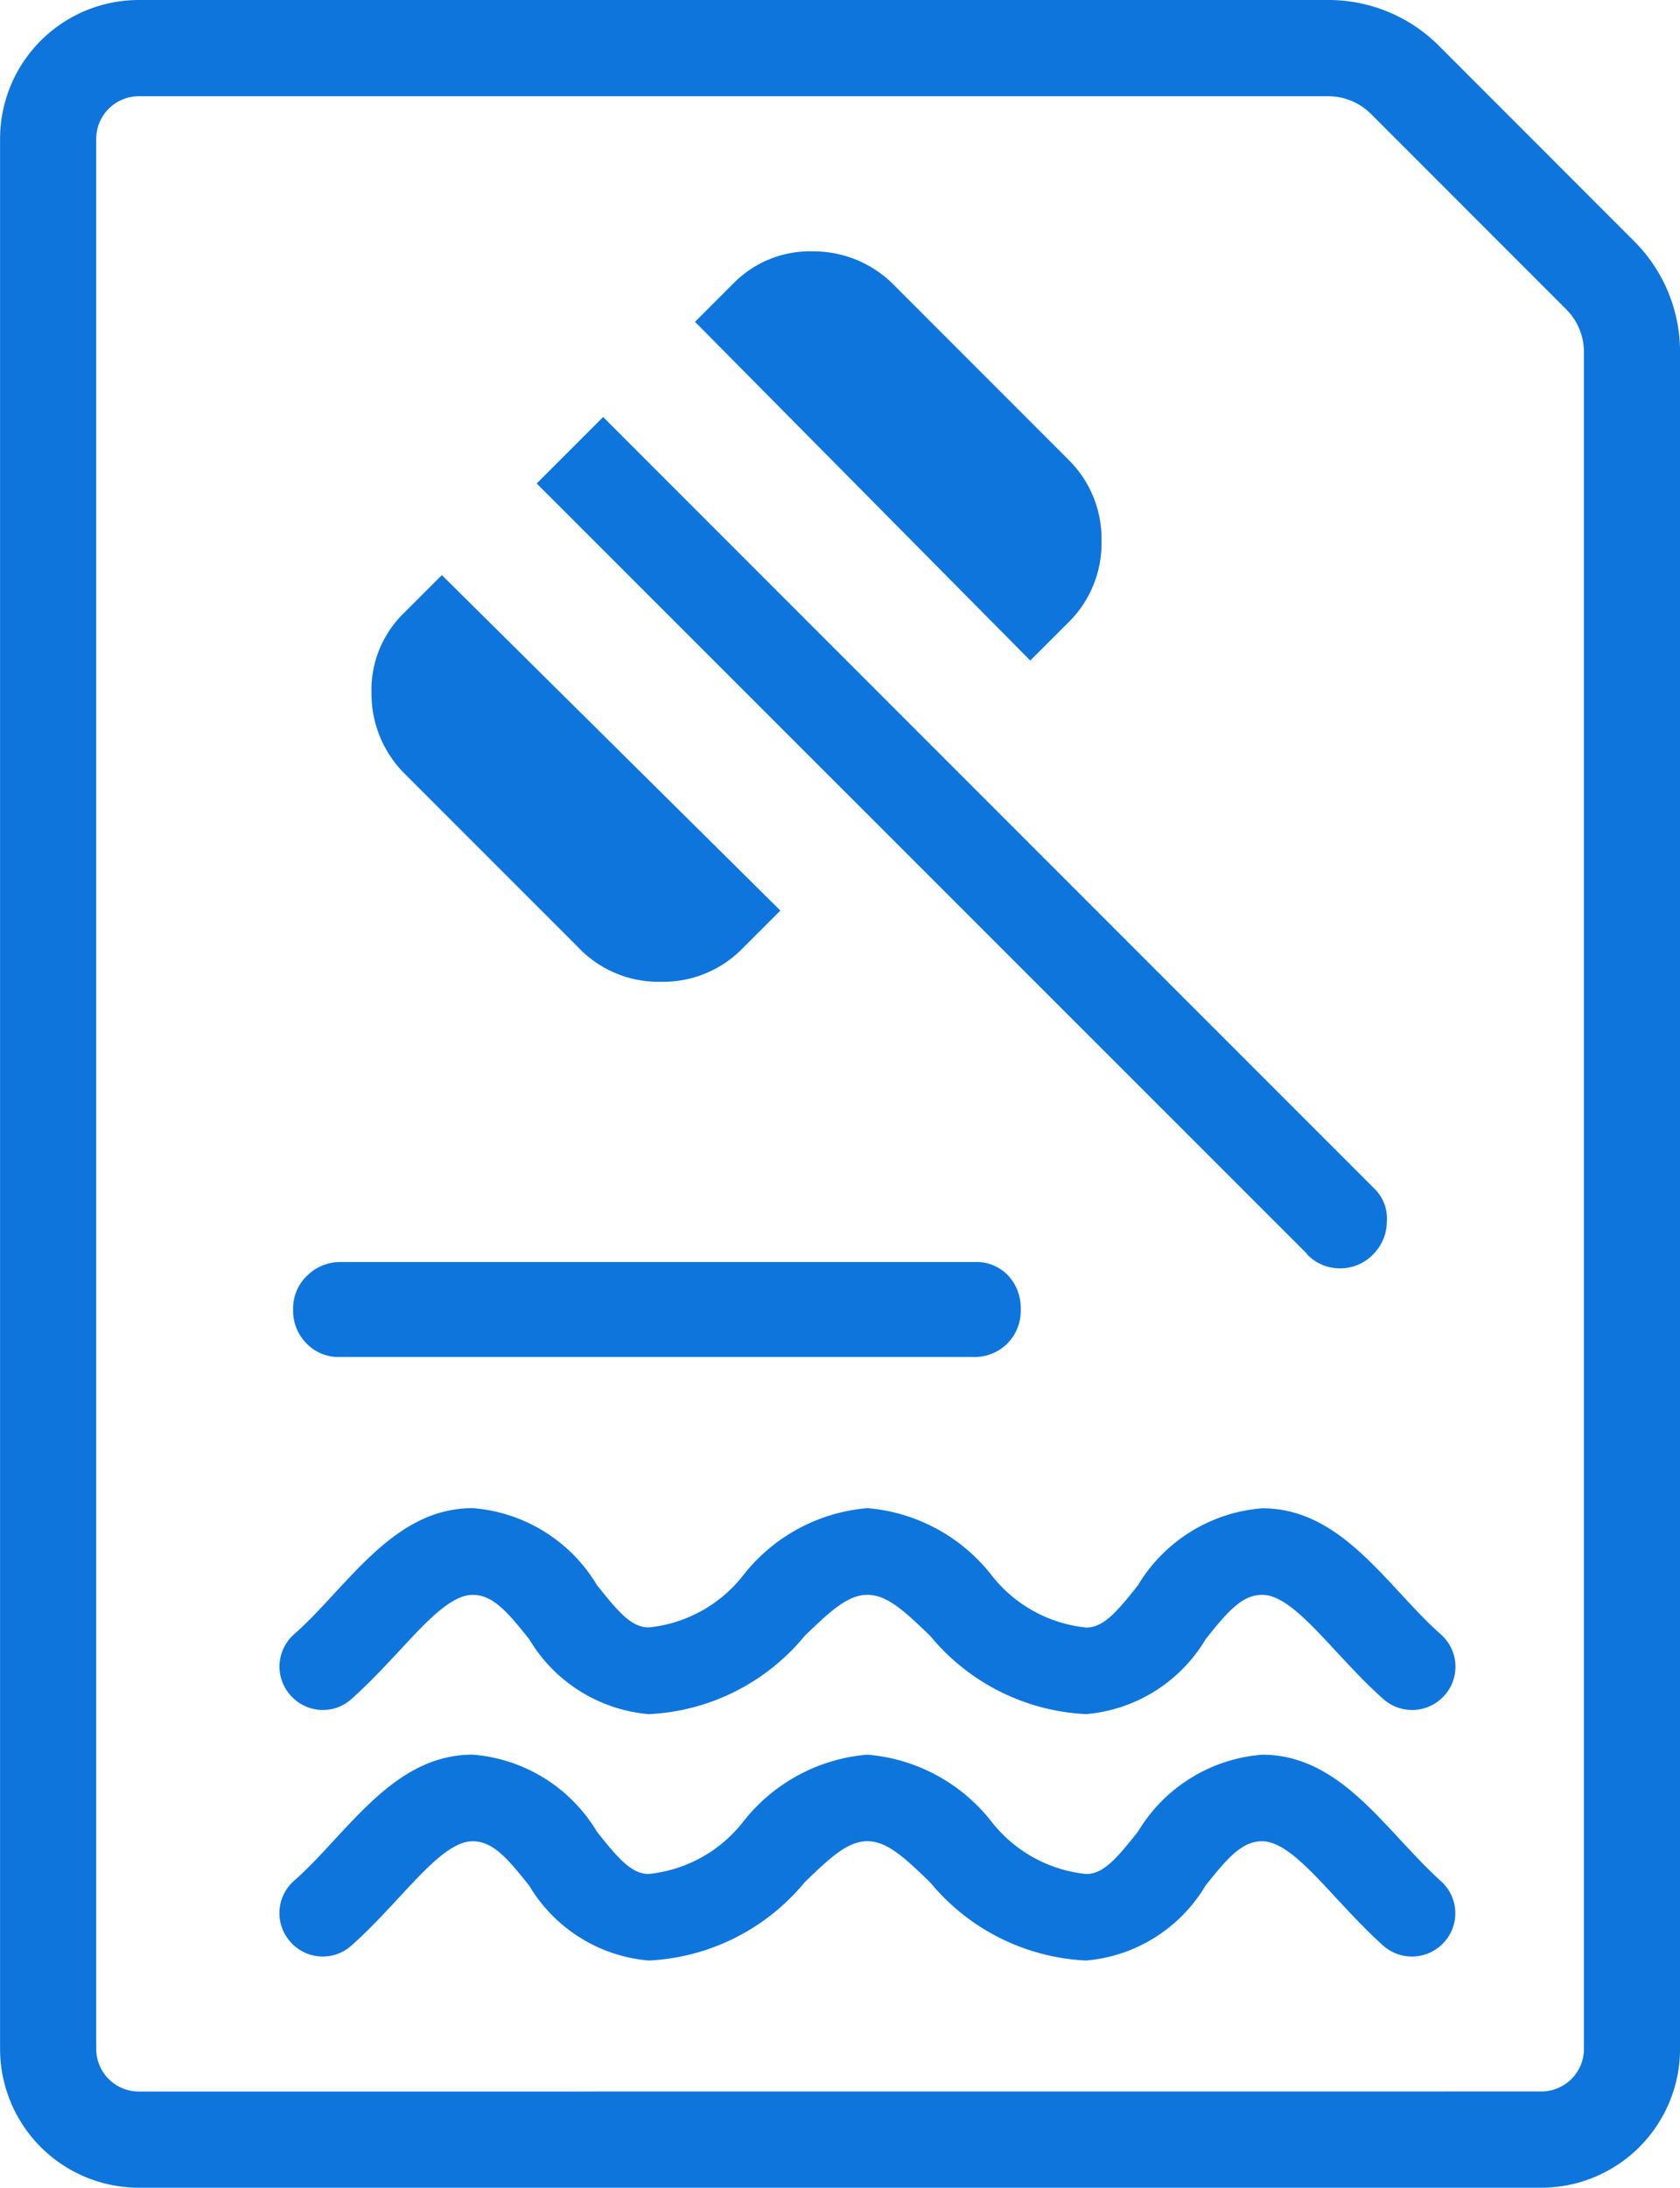
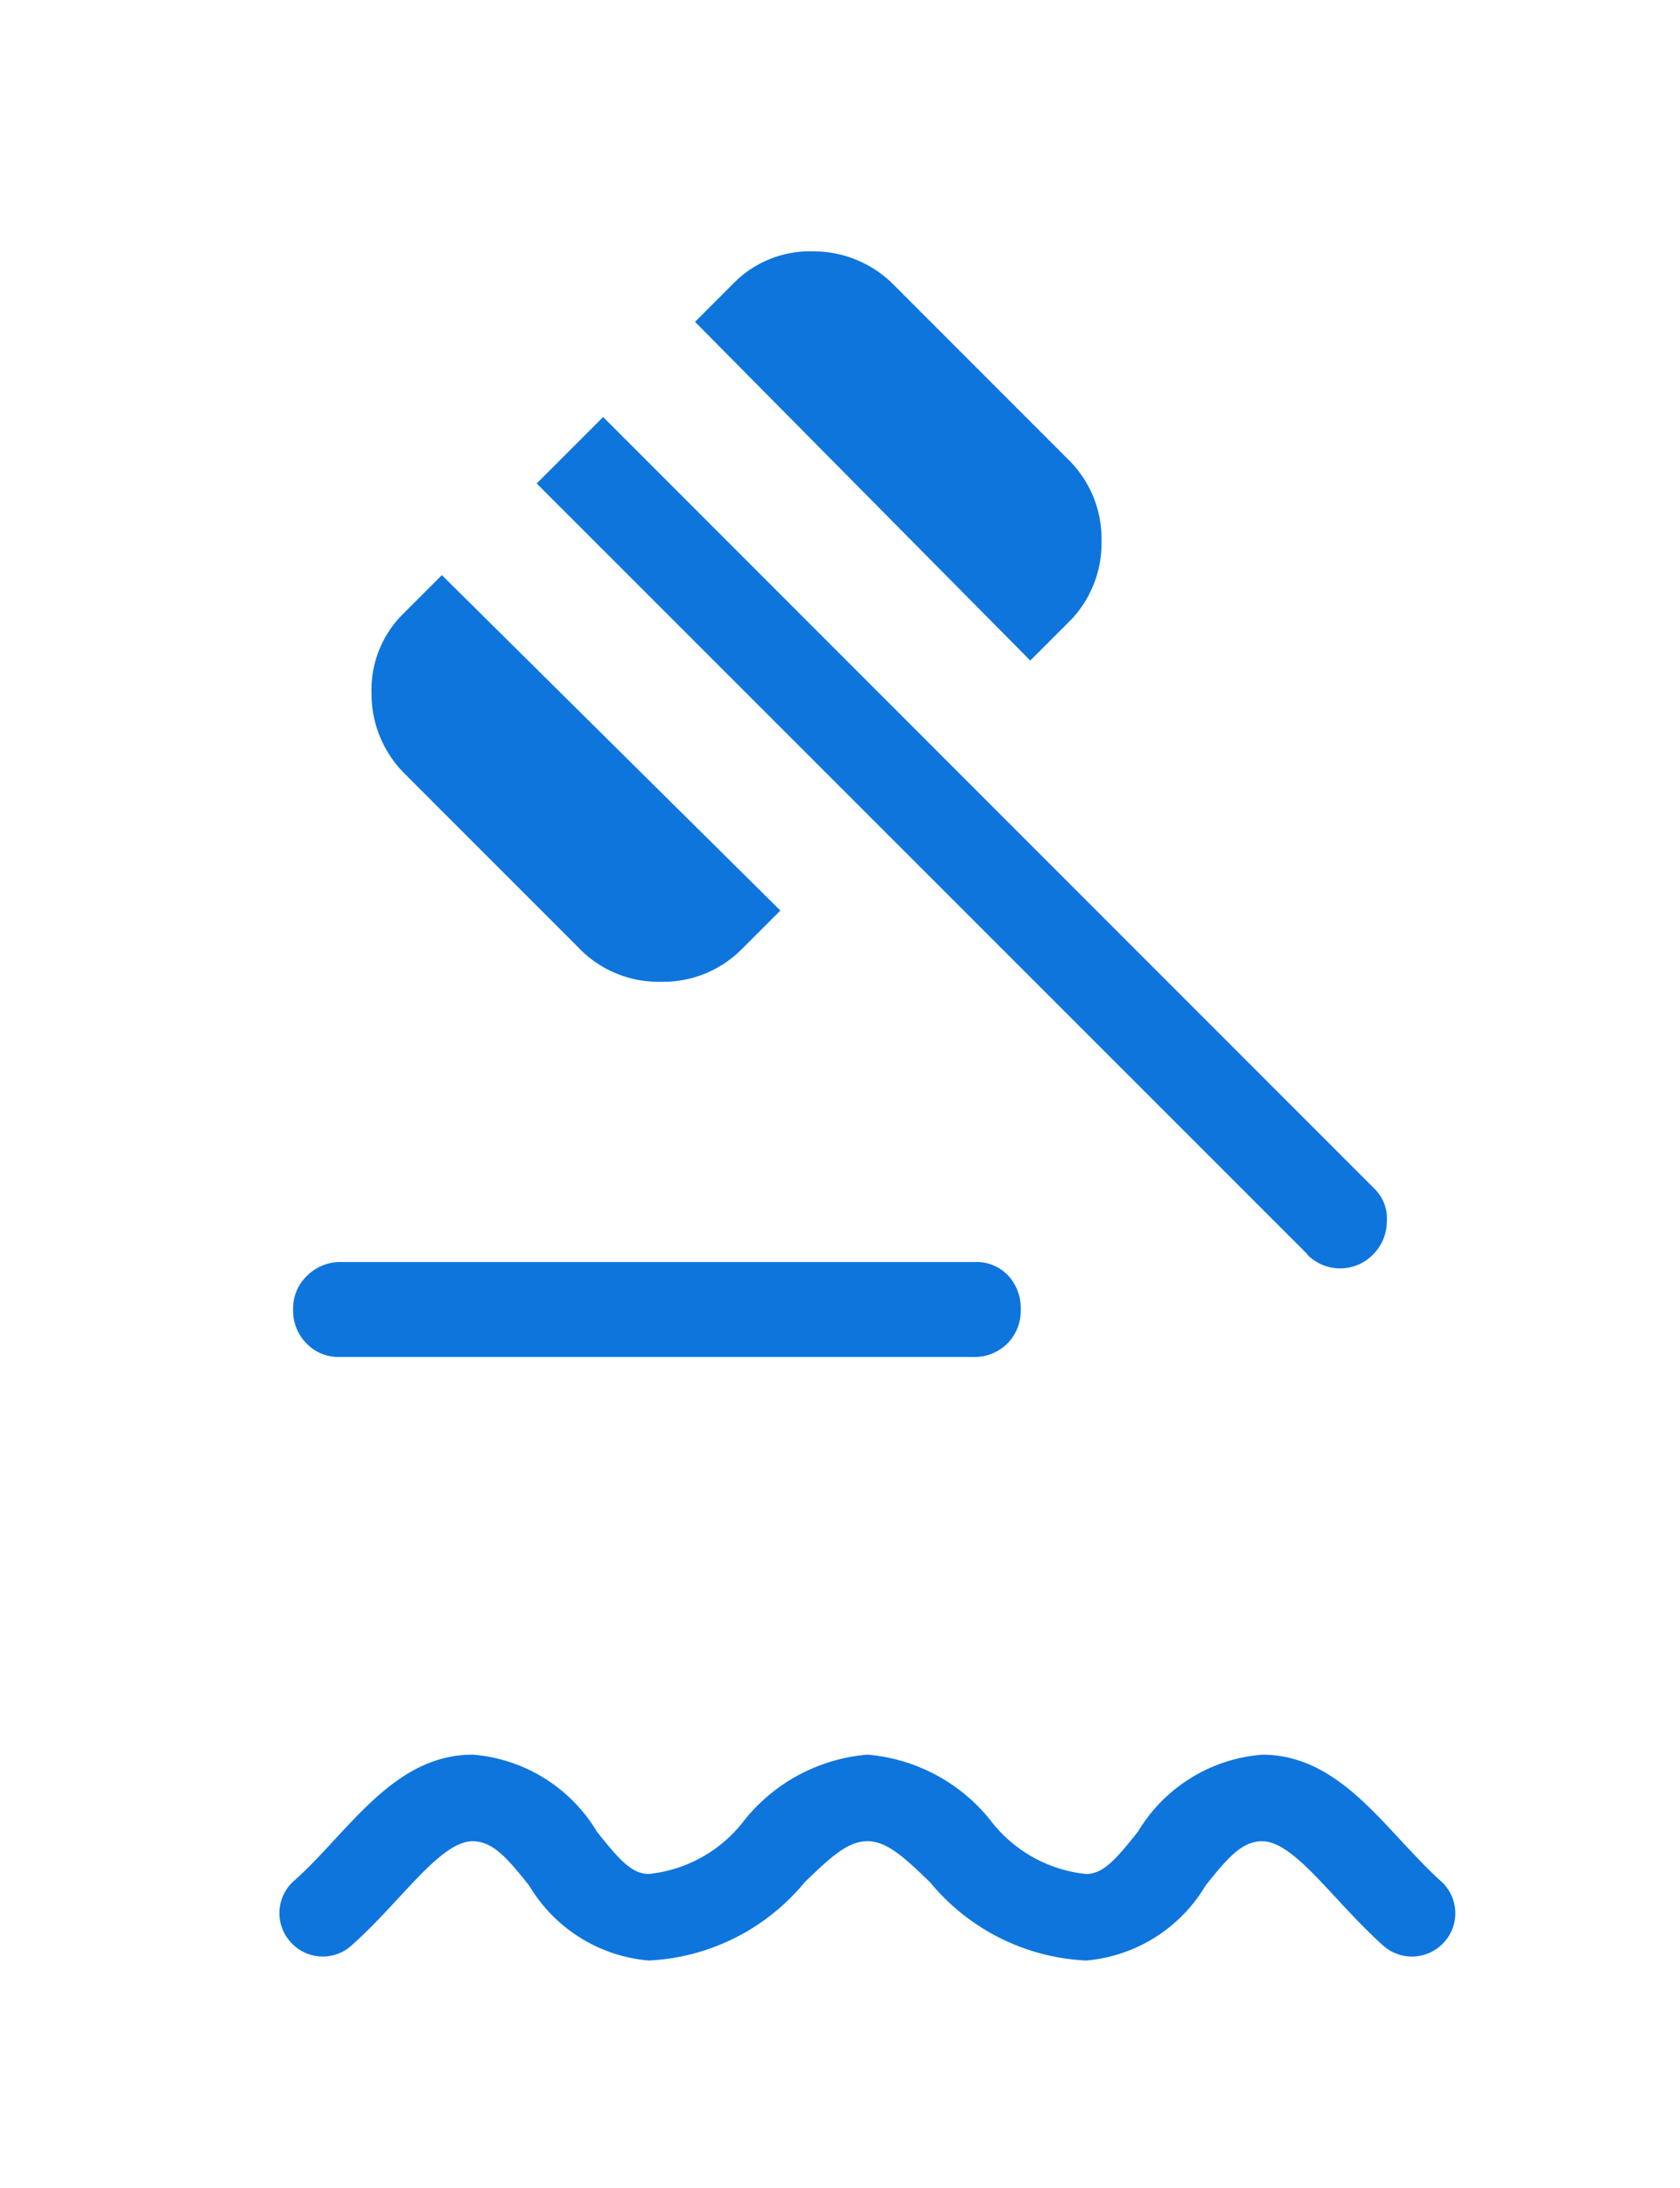
<svg xmlns="http://www.w3.org/2000/svg" width="46.103" height="60" viewBox="0 0 46.103 60">
  <g id="Group_4506" data-name="Group 4506" transform="translate(-343.1 138.57)">
-     <path id="Path_9104" data-name="Path 9104" d="M387.942-131.957a4.283,4.283,0,0,1,1.262,3.048v46.533A3.81,3.81,0,0,1,385.4-78.57h-38.49a3.81,3.81,0,0,1-3.808-3.806v-52.388a3.81,3.81,0,0,1,3.808-3.806h32.636a4.281,4.281,0,0,1,3.048,1.263ZM385.4-81.21a1.168,1.168,0,0,0,1.167-1.167v-46.533a1.662,1.662,0,0,0-.49-1.181l-5.35-5.35a1.662,1.662,0,0,0-1.181-.489H346.908a1.168,1.168,0,0,0-1.167,1.167v52.388a1.168,1.168,0,0,0,1.167,1.167Z" transform="translate(0)" fill="#0e75dd" />
    <path id="Path_9105" data-name="Path 9105" d="M354.564-99.5a1.211,1.211,0,0,1-.888-.368,1.267,1.267,0,0,1-.37-.934,1.233,1.233,0,0,1,.391-.934,1.288,1.288,0,0,1,.911-.368h17.406a1.2,1.2,0,0,1,.912.368,1.313,1.313,0,0,1,.347.934,1.268,1.268,0,0,1-.368.934,1.268,1.268,0,0,1-.934.368Zm6.6-11.2-4.775-4.774a3.091,3.091,0,0,1-.932-2.214,2.939,2.939,0,0,1,.889-2.214l1.042-1.041,9.289,9.2-1.042,1.041a3.039,3.039,0,0,1-2.235.912A3.041,3.041,0,0,1,361.162-110.7Zm12.371-7.9-9.2-9.289,1.042-1.042a2.941,2.941,0,0,1,2.213-.891,3.094,3.094,0,0,1,2.214.934l4.774,4.775a3.039,3.039,0,0,1,.912,2.235,3.041,3.041,0,0,1-.912,2.236Zm7.6,16.277L359.99-123.456l1.823-1.823L382.994-104.1a1.137,1.137,0,0,1,.326.891,1.283,1.283,0,0,1-.37.889,1.251,1.251,0,0,1-.912.39A1.249,1.249,0,0,1,381.128-102.318Z" transform="translate(-2.162 -1.854)" fill="#0e75dd" />
    <g id="Group_4505" data-name="Group 4505" transform="translate(350.77 -97.205)">
      <path id="Path_9106" data-name="Path 9106" d="M383.569-75.2c-1.055-1.137-2.145-2.314-3.772-2.314a4.371,4.371,0,0,0-3.41,2.114c-.589.739-.945,1.158-1.421,1.158a3.784,3.784,0,0,1-2.625-1.473,4.832,4.832,0,0,0-3.376-1.8,4.836,4.836,0,0,0-3.378,1.8,3.777,3.777,0,0,1-2.622,1.472c-.476,0-.833-.419-1.422-1.158a4.371,4.371,0,0,0-3.41-2.114c-1.628,0-2.718,1.177-3.774,2.314-.362.392-.736.8-1.128,1.144a1.181,1.181,0,0,0-.4.818,1.181,1.181,0,0,0,.3.858,1.177,1.177,0,0,0,.817.4,1.169,1.169,0,0,0,.858-.3c.469-.416.879-.858,1.294-1.305.772-.834,1.441-1.554,2.032-1.554.554,0,.951.463,1.553,1.219a4.236,4.236,0,0,0,3.279,2.052,5.912,5.912,0,0,0,4.277-2.144c.721-.7,1.19-1.128,1.723-1.128s1,.429,1.725,1.131a5.91,5.91,0,0,0,4.275,2.141,4.236,4.236,0,0,0,3.278-2.052c.6-.756,1-1.219,1.554-1.219.59,0,1.258.72,2.039,1.563.4.43.814.876,1.285,1.3a1.188,1.188,0,0,0,1.676-.1,1.178,1.178,0,0,0,.3-.858,1.181,1.181,0,0,0-.4-.817C384.311-74.4,383.935-74.808,383.569-75.2Z" transform="translate(-352.831 84.273)" fill="#0e75dd" />
-       <path id="Path_9107" data-name="Path 9107" d="M353.949-80.559a1.159,1.159,0,0,0,.858-.3c.467-.414.875-.853,1.294-1.3.772-.834,1.44-1.554,2.032-1.554.555,0,.951.463,1.553,1.219a4.238,4.238,0,0,0,3.279,2.052,5.9,5.9,0,0,0,4.276-2.143c.722-.7,1.191-1.129,1.725-1.129s1,.429,1.725,1.129a5.907,5.907,0,0,0,4.276,2.142,4.236,4.236,0,0,0,3.278-2.052c.6-.756,1-1.219,1.554-1.219.591,0,1.259.72,2.045,1.569.4.429.81.873,1.28,1.29a1.189,1.189,0,0,0,1.676-.1,1.179,1.179,0,0,0,.3-.858,1.181,1.181,0,0,0-.4-.817c-.388-.345-.764-.75-1.129-1.145-1.055-1.137-2.145-2.313-3.772-2.313a4.373,4.373,0,0,0-3.412,2.115c-.588.739-.944,1.156-1.42,1.156a3.785,3.785,0,0,1-2.626-1.475,4.833,4.833,0,0,0-3.374-1.8,4.838,4.838,0,0,0-3.378,1.8,3.777,3.777,0,0,1-2.622,1.472c-.476,0-.832-.418-1.422-1.158a4.368,4.368,0,0,0-3.41-2.114c-1.628,0-2.718,1.176-3.774,2.314-.362.391-.736.8-1.128,1.144a1.181,1.181,0,0,0-.4.818,1.18,1.18,0,0,0,.3.857A1.181,1.181,0,0,0,353.949-80.559Z" transform="translate(-352.831 86.089)" fill="#0e75dd" />
    </g>
  </g>
</svg>